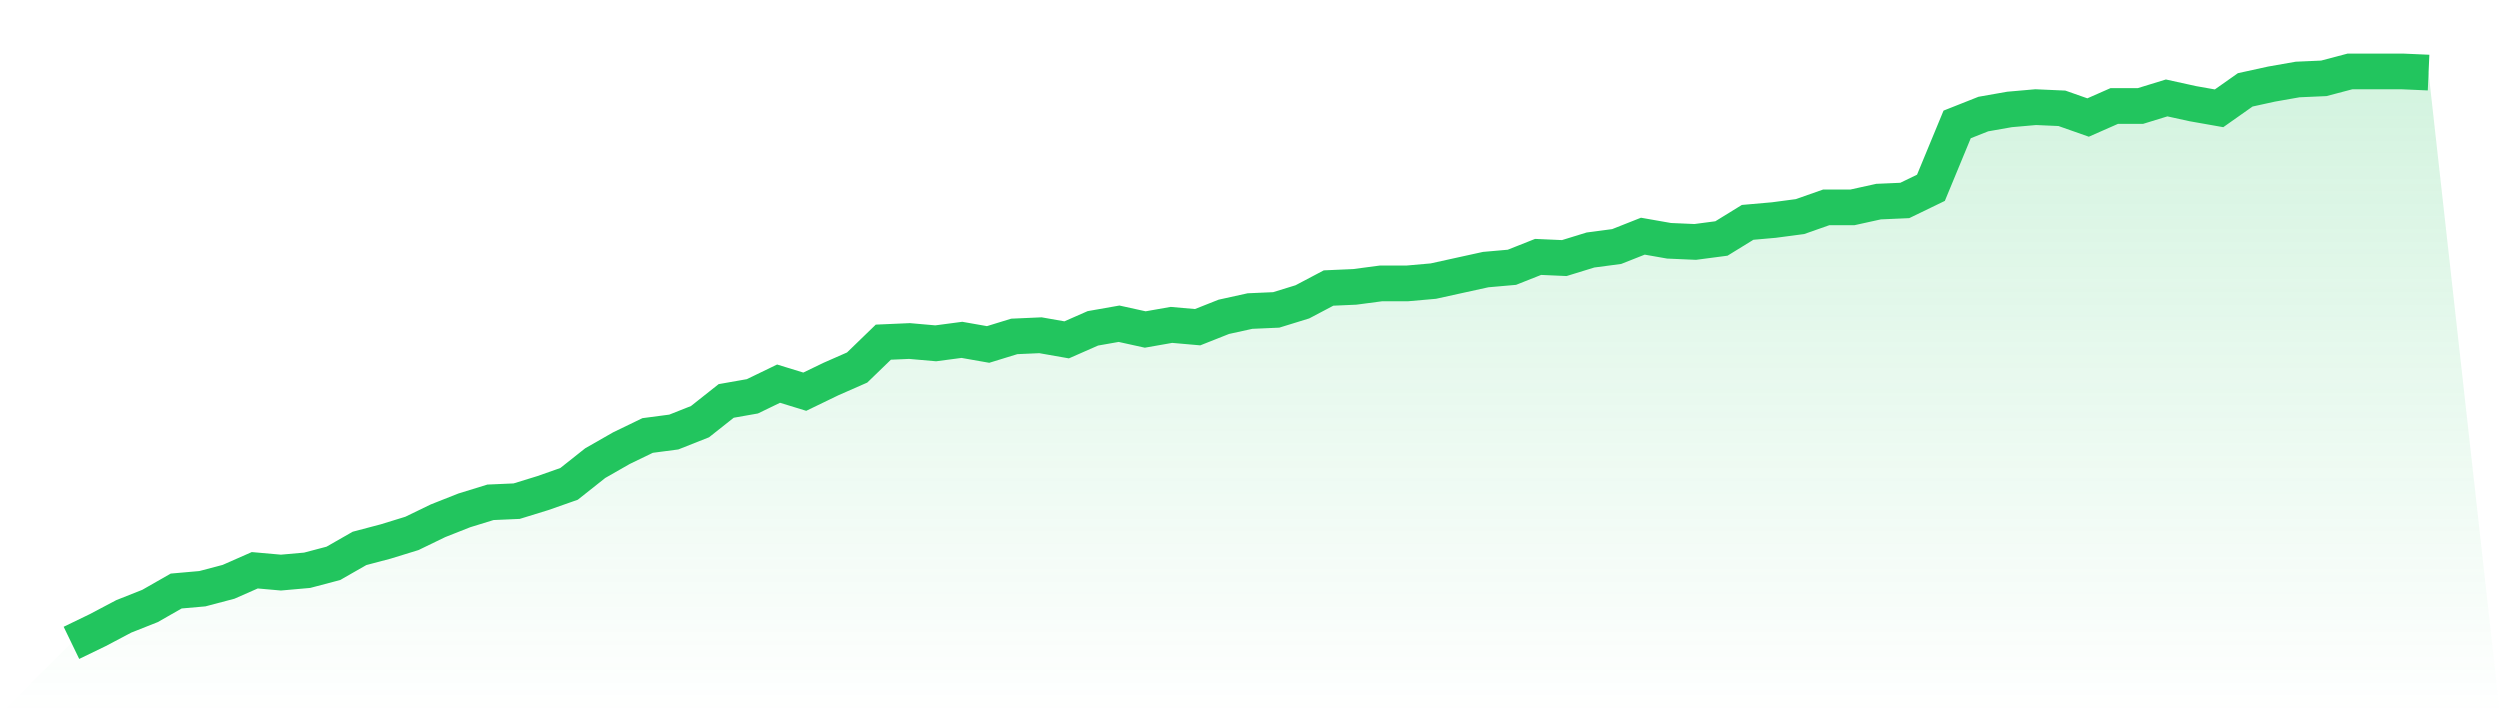
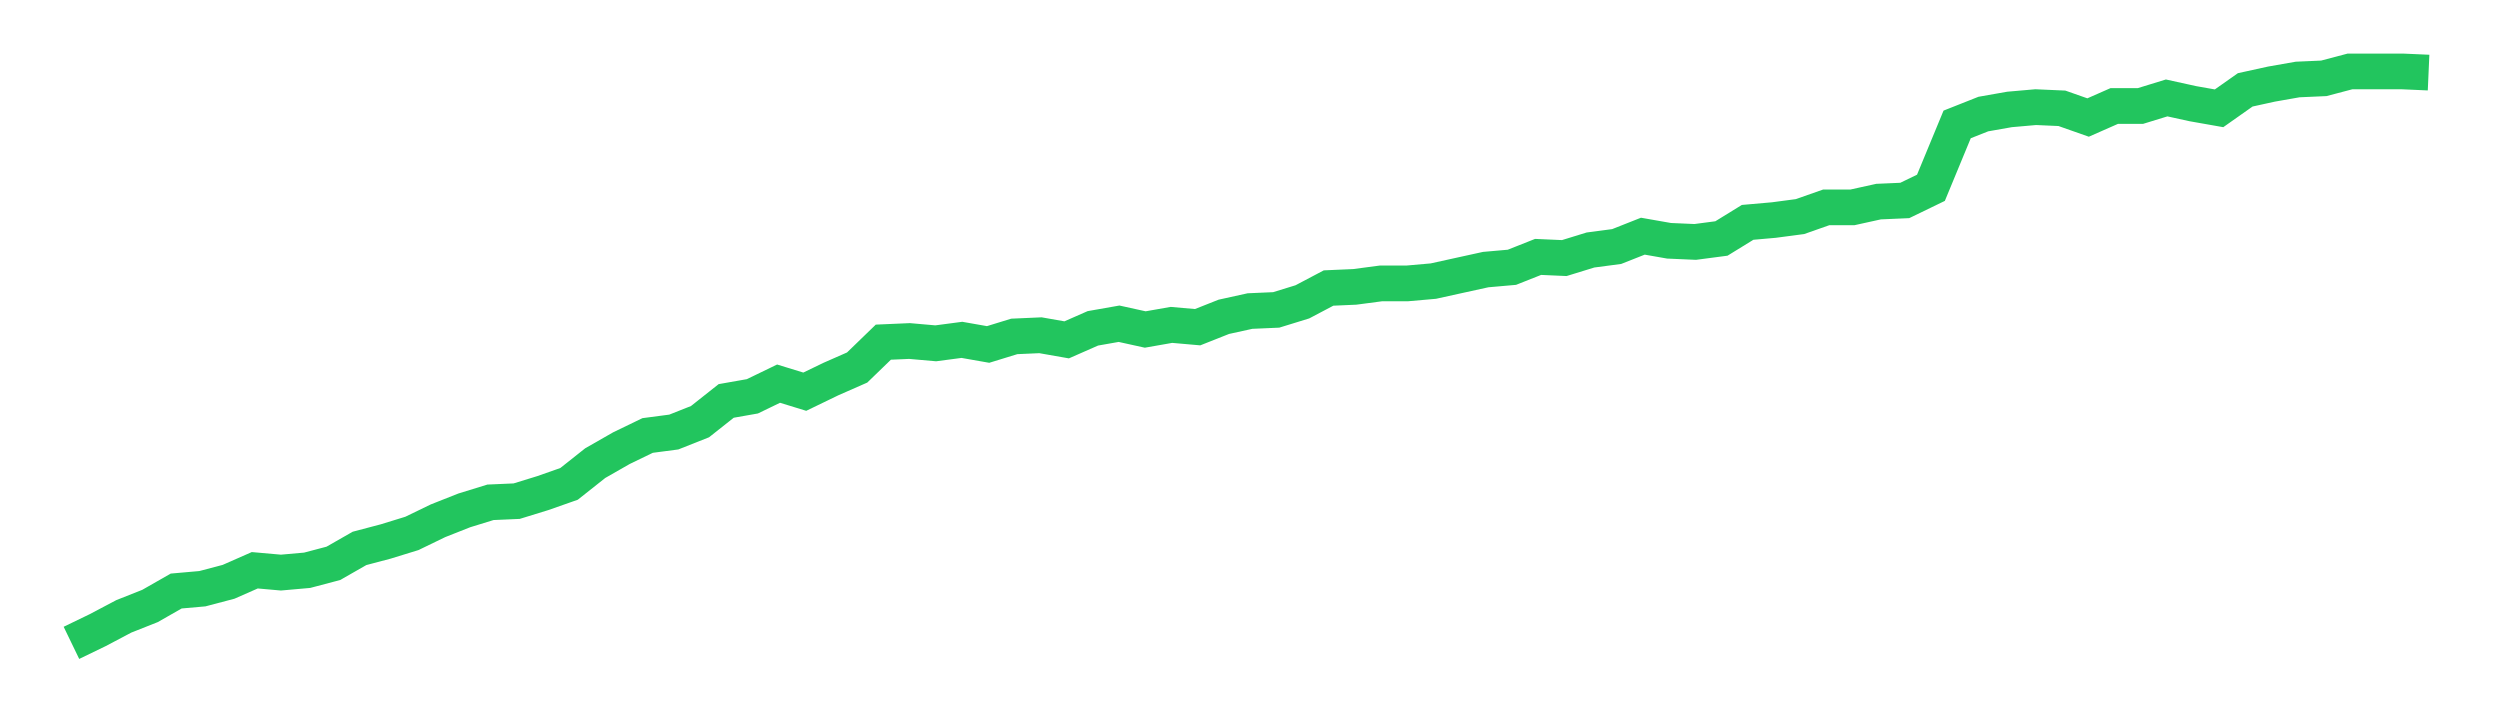
<svg xmlns="http://www.w3.org/2000/svg" viewBox="0 0 140 40">
  <defs>
    <linearGradient id="gradient" x1="0" x2="0" y1="0" y2="1">
      <stop offset="0%" stop-color="#22c55e" stop-opacity="0.2" />
      <stop offset="100%" stop-color="#22c55e" stop-opacity="0" />
    </linearGradient>
  </defs>
-   <path d="M4,36 L4,36 L5.467,35.29 L6.933,34.516 L8.4,33.935 L9.867,33.097 L11.333,32.968 L12.8,32.581 L14.267,31.935 L15.733,32.065 L17.2,31.935 L18.667,31.548 L20.133,30.71 L21.6,30.323 L23.067,29.871 L24.533,29.161 L26,28.581 L27.467,28.129 L28.933,28.065 L30.4,27.613 L31.867,27.097 L33.333,25.935 L34.8,25.097 L36.267,24.387 L37.733,24.194 L39.2,23.613 L40.667,22.452 L42.133,22.194 L43.6,21.484 L45.067,21.935 L46.533,21.226 L48,20.581 L49.467,19.161 L50.933,19.097 L52.4,19.226 L53.867,19.032 L55.333,19.29 L56.8,18.839 L58.267,18.774 L59.733,19.032 L61.2,18.387 L62.667,18.129 L64.133,18.452 L65.6,18.194 L67.067,18.323 L68.533,17.742 L70,17.419 L71.467,17.355 L72.933,16.903 L74.4,16.129 L75.867,16.065 L77.333,15.871 L78.8,15.871 L80.267,15.742 L81.733,15.419 L83.2,15.097 L84.667,14.968 L86.133,14.387 L87.6,14.452 L89.067,14 L90.533,13.806 L92,13.226 L93.467,13.484 L94.933,13.548 L96.4,13.355 L97.867,12.452 L99.333,12.323 L100.8,12.129 L102.267,11.613 L103.733,11.613 L105.2,11.29 L106.667,11.226 L108.133,10.516 L109.6,6.968 L111.067,6.387 L112.533,6.129 L114,6 L115.467,6.065 L116.933,6.581 L118.4,5.935 L119.867,5.935 L121.333,5.484 L122.8,5.806 L124.267,6.065 L125.733,5.032 L127.2,4.71 L128.667,4.452 L130.133,4.387 L131.6,4 L133.067,4 L134.533,4 L136,4.065 L140,40 L0,40 z" fill="url(#gradient)" />
  <path d="M4,36 L4,36 L5.467,35.29 L6.933,34.516 L8.4,33.935 L9.867,33.097 L11.333,32.968 L12.8,32.581 L14.267,31.935 L15.733,32.065 L17.2,31.935 L18.667,31.548 L20.133,30.71 L21.6,30.323 L23.067,29.871 L24.533,29.161 L26,28.581 L27.467,28.129 L28.933,28.065 L30.4,27.613 L31.867,27.097 L33.333,25.935 L34.8,25.097 L36.267,24.387 L37.733,24.194 L39.2,23.613 L40.667,22.452 L42.133,22.194 L43.6,21.484 L45.067,21.935 L46.533,21.226 L48,20.581 L49.467,19.161 L50.933,19.097 L52.4,19.226 L53.867,19.032 L55.333,19.29 L56.8,18.839 L58.267,18.774 L59.733,19.032 L61.2,18.387 L62.667,18.129 L64.133,18.452 L65.6,18.194 L67.067,18.323 L68.533,17.742 L70,17.419 L71.467,17.355 L72.933,16.903 L74.4,16.129 L75.867,16.065 L77.333,15.871 L78.8,15.871 L80.267,15.742 L81.733,15.419 L83.2,15.097 L84.667,14.968 L86.133,14.387 L87.6,14.452 L89.067,14 L90.533,13.806 L92,13.226 L93.467,13.484 L94.933,13.548 L96.4,13.355 L97.867,12.452 L99.333,12.323 L100.8,12.129 L102.267,11.613 L103.733,11.613 L105.2,11.29 L106.667,11.226 L108.133,10.516 L109.6,6.968 L111.067,6.387 L112.533,6.129 L114,6 L115.467,6.065 L116.933,6.581 L118.4,5.935 L119.867,5.935 L121.333,5.484 L122.8,5.806 L124.267,6.065 L125.733,5.032 L127.2,4.71 L128.667,4.452 L130.133,4.387 L131.6,4 L133.067,4 L134.533,4 L136,4.065" fill="none" stroke="#22c55e" stroke-width="2" />
</svg>